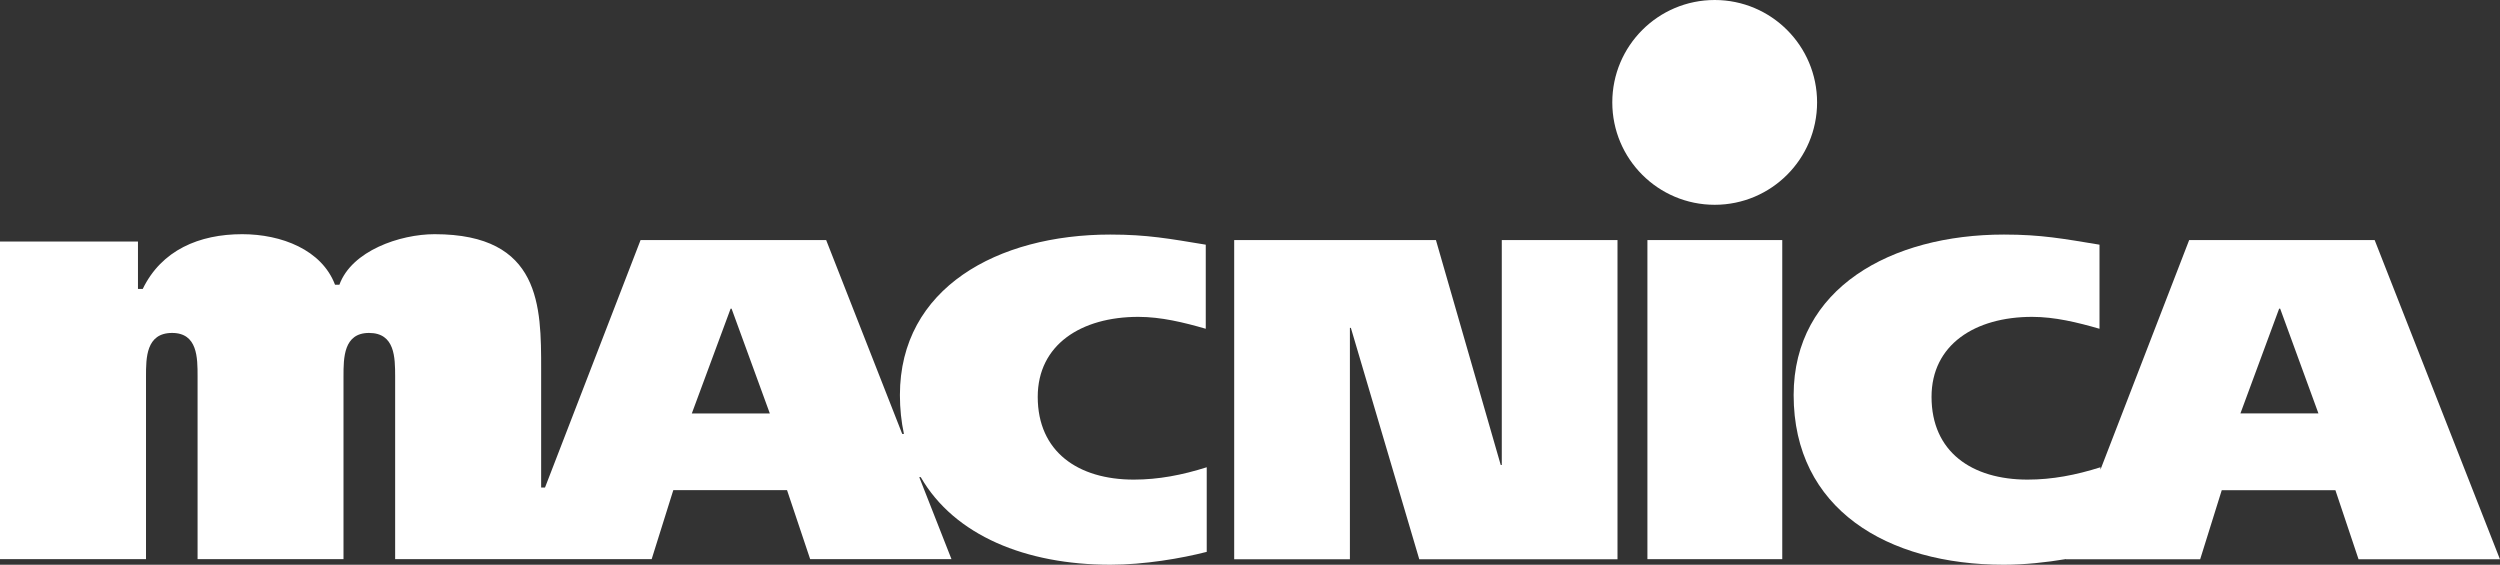
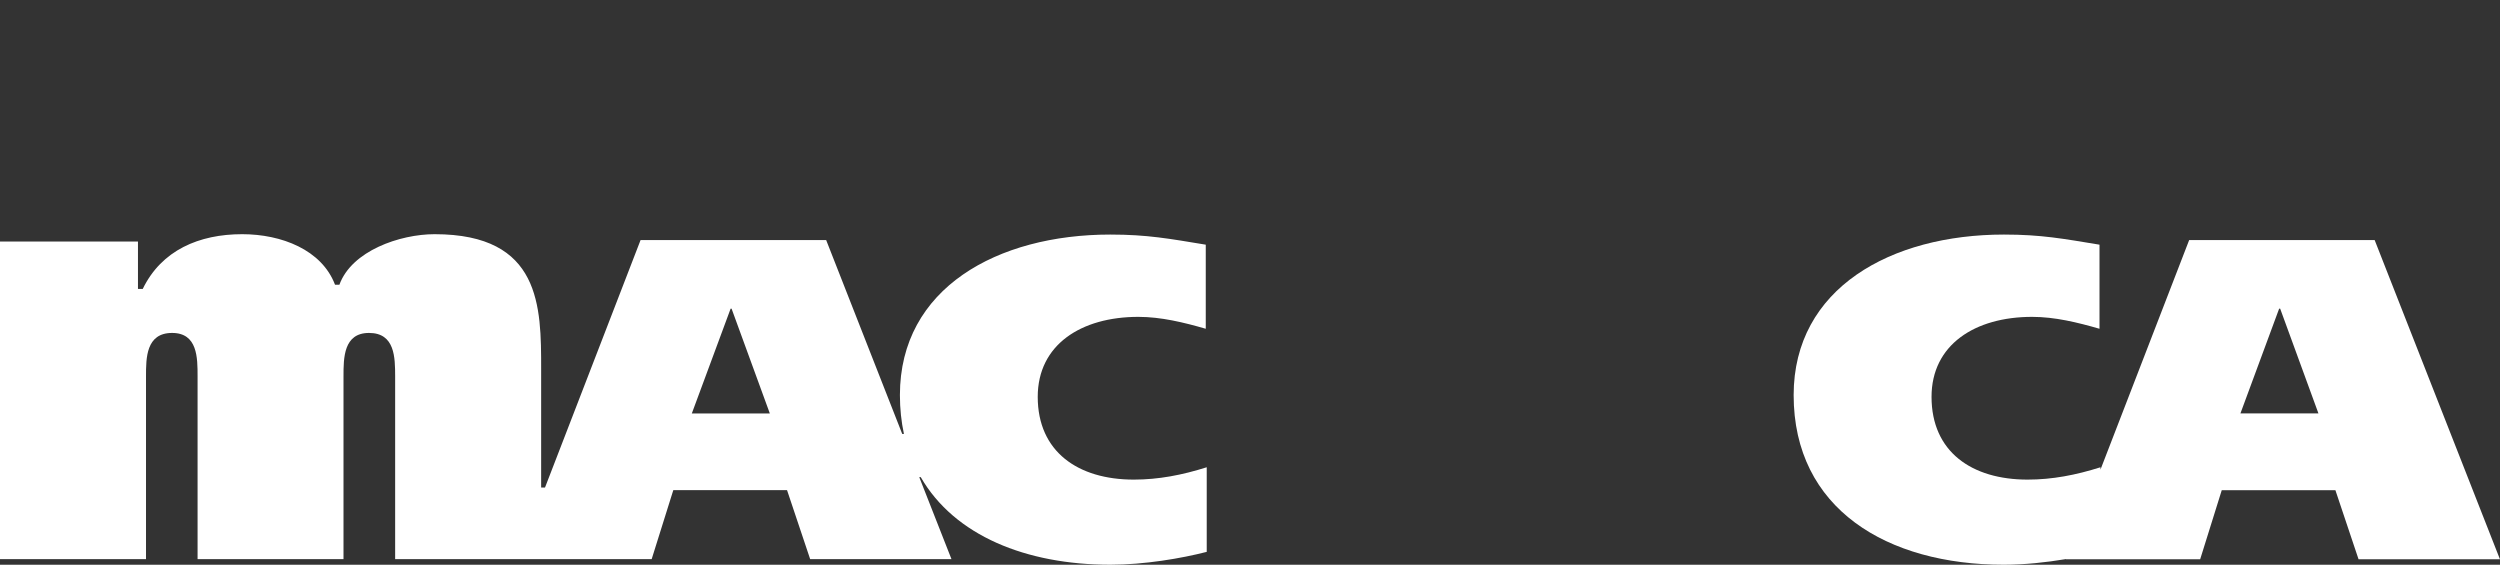
<svg xmlns="http://www.w3.org/2000/svg" id="_レイヤー_1" data-name="レイヤー 1" viewBox="0 0 335.95 75.89">
  <rect x="0" y="0" width="335.95" height="75.89" fill="#333333" stroke="none" />
  <defs>
    <style>
      .cls-1 {
        fill: #fff;
        stroke-width: 0px;
      }
    </style>
  </defs>
  <g>
-     <polygon class="cls-1" points="165.85 32.26 192.96 32.26 201.67 62.49 201.81 62.49 201.81 32.26 217.36 32.26 217.36 75.15 190.72 75.15 181.53 44.06 181.4 44.06 181.4 75.15 165.85 75.15 165.85 32.26" />
-     <rect class="cls-1" x="221.38" y="32.26" width="18.12" height="42.88" />
-     <path class="cls-1" d="M319.12,32.26h-24.94l-11.92,30.85v-.32c-3.31,1.05-6.48,1.66-9.79,1.66-7.51,0-12.91-3.74-12.91-11.12,0-6.99,5.81-10.75,13.52-10.75,3.04,0,6.08.74,9.05,1.6v-11.3c-4.86-.8-7.83-1.36-12.84-1.36-15.15,0-28.25,7.19-28.26,21.57,0,15.3,12.57,22.8,28.25,22.8,2.78,0,5.71-.32,8.34-.76v.02s18.04,0,18.04,0l2.9-9.28h15.27s3.11,9.28,3.11,9.28h19l-16.83-42.88ZM301.07,55.55l5.2-14.07h.14l5.14,14.07h-10.48Z" />
+     <path class="cls-1" d="M319.12,32.26h-24.94l-11.92,30.85v-.32c-3.31,1.05-6.48,1.66-9.79,1.66-7.51,0-12.91-3.74-12.91-11.12,0-6.99,5.81-10.75,13.52-10.75,3.04,0,6.08.74,9.05,1.6v-11.3c-4.86-.8-7.83-1.36-12.84-1.36-15.15,0-28.25,7.19-28.26,21.57,0,15.3,12.57,22.8,28.25,22.8,2.78,0,5.71-.32,8.34-.76v.02s18.04,0,18.04,0l2.9-9.28h15.27s3.11,9.28,3.11,9.28h19l-16.83-42.88ZM301.07,55.55l5.2-14.07h.14l5.14,14.07h-10.48" />
    <path class="cls-1" d="M149.18,75.89c4.6,0,9.6-.86,12.98-1.73v-11.37c-3.31,1.05-6.49,1.66-9.8,1.66-7.5,0-12.91-3.75-12.91-11.12,0-7,5.82-10.75,13.52-10.75,3.04,0,6.09.74,9.06,1.6v-11.3c-4.87-.8-7.84-1.36-12.84-1.36-15.14,0-28.26,7.19-28.26,21.57,0,1.85.19,3.59.54,5.22h-.23s-10.22-26.05-10.22-26.05h-24.94l-12.84,33.25h-.52v-15.93c0-8.36,0-18.11-14.32-18.11-4.65,0-11.14,2.23-12.79,6.79h-.59c-1.78-4.7-7.21-6.79-12.47-6.79-5.78,0-10.84,2.14-13.37,7.36h-.64v-6.37H0v42.68s19.62,0,19.62,0v-24.58c0-2.45,0-5.82,3.51-5.82,3.43,0,3.42,3.36,3.42,5.82v24.58h19.61v-24.58c0-2.45,0-5.82,3.43-5.82,3.51,0,3.5,3.35,3.51,5.82v24.58s16.42,0,16.42,0h18.05l2.91-9.28h15.28l3.11,9.28h18.99l-4.33-11.02h.2c4.54,7.87,14.18,11.76,25.46,11.77ZM92.97,55.55l5.21-14.07h.13l5.14,14.08h-10.48Z" />
  </g>
-   <circle class="cls-1" cx="230.42" cy="13.76" r="13.76" />
</svg>